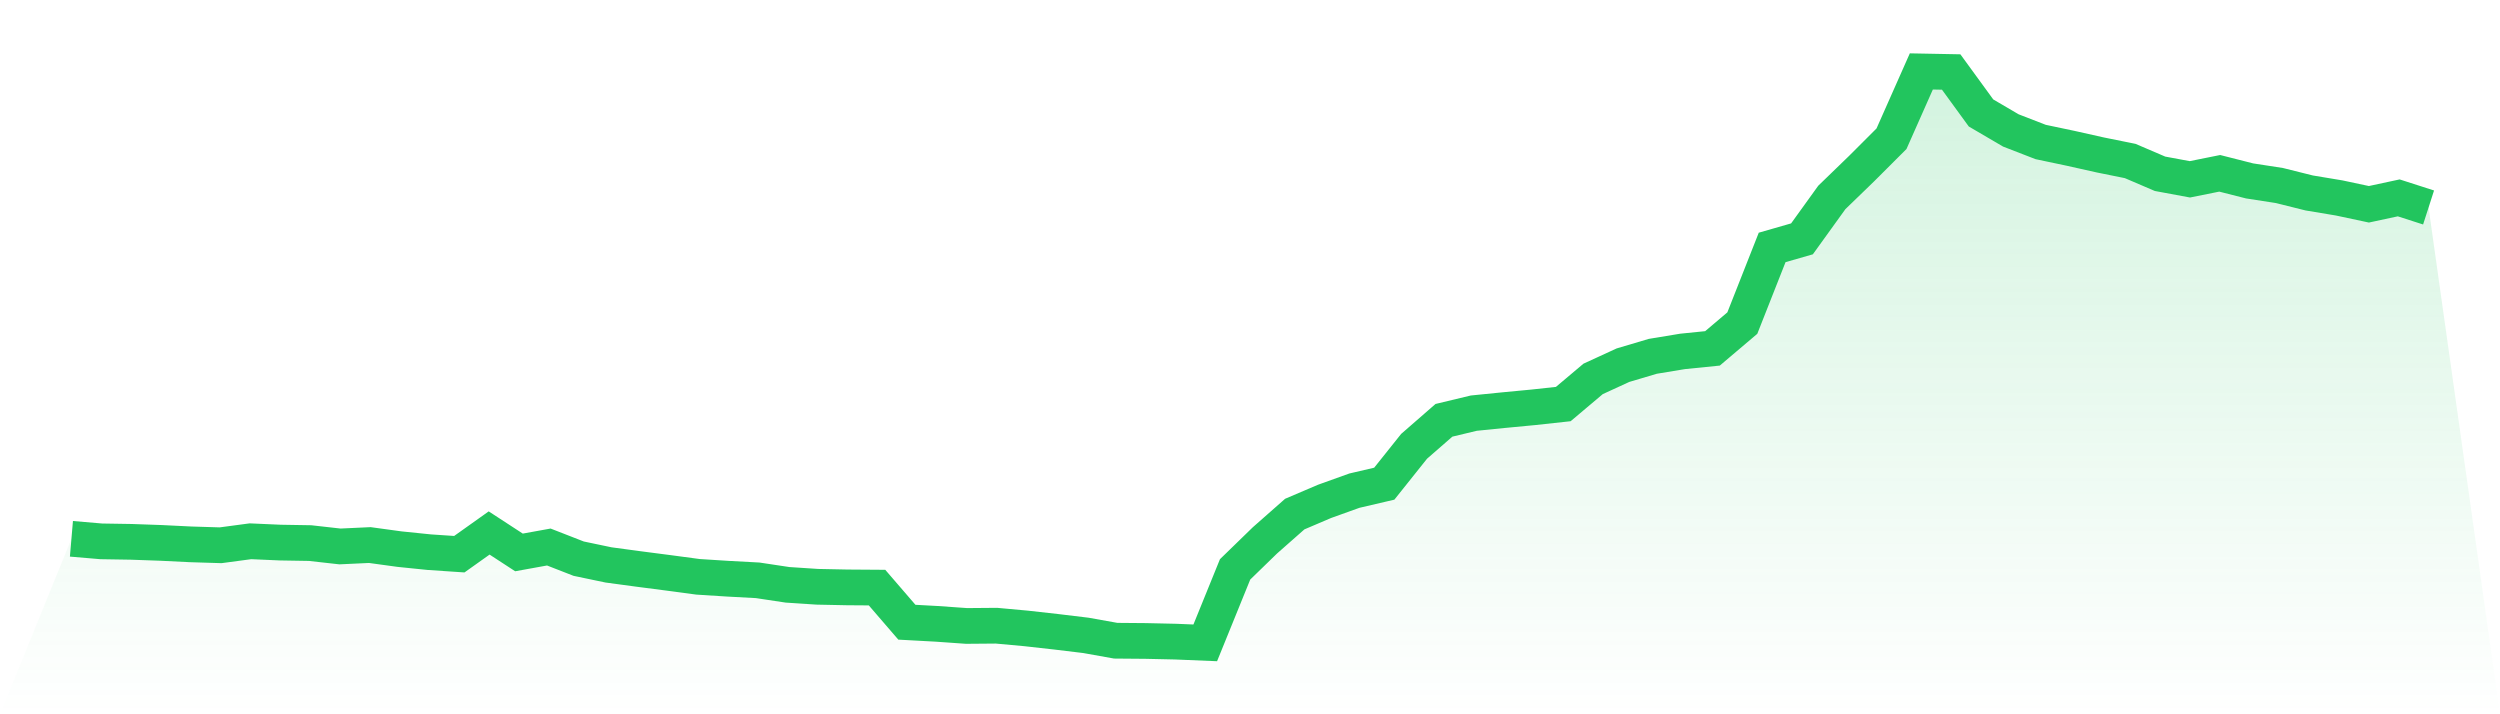
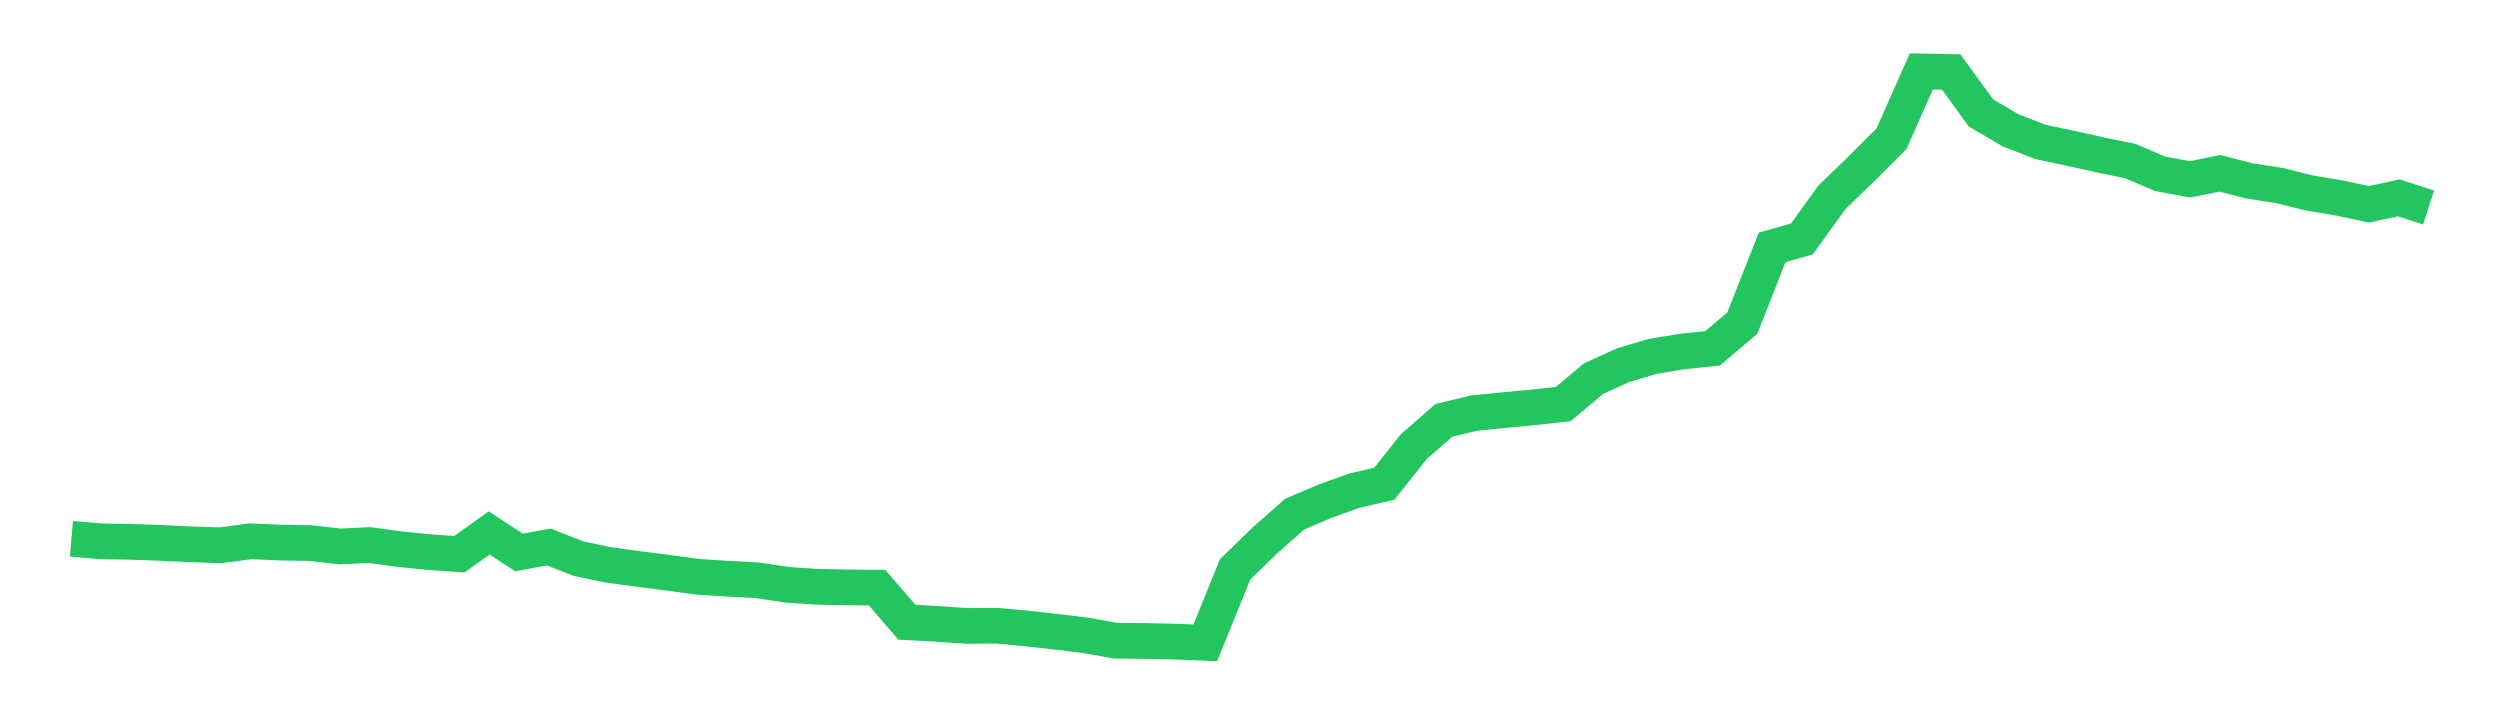
<svg xmlns="http://www.w3.org/2000/svg" viewBox="0 0 140 40">
  <defs>
    <linearGradient id="gradient" x1="0" x2="0" y1="0" y2="1">
      <stop offset="0%" stop-color="#22c55e" stop-opacity="0.2" />
      <stop offset="100%" stop-color="#22c55e" stop-opacity="0" />
    </linearGradient>
  </defs>
-   <path d="M4,30.173 L4,30.173 L5.671,30.316 L7.342,30.343 L9.013,30.402 L10.684,30.484 L12.354,30.535 L14.025,30.311 L15.696,30.385 L17.367,30.413 L19.038,30.601 L20.709,30.523 L22.38,30.752 L24.051,30.923 L25.722,31.035 L27.392,29.847 L29.063,30.936 L30.734,30.633 L32.405,31.285 L34.076,31.635 L35.747,31.861 L37.418,32.078 L39.089,32.302 L40.759,32.408 L42.43,32.498 L44.101,32.75 L45.772,32.86 L47.443,32.894 L49.114,32.906 L50.785,34.844 L52.456,34.935 L54.127,35.053 L55.797,35.039 L57.468,35.192 L59.139,35.379 L60.81,35.581 L62.481,35.88 L64.152,35.894 L65.823,35.931 L67.494,36 L69.165,31.885 L70.835,30.262 L72.506,28.789 L74.177,28.076 L75.848,27.476 L77.519,27.086 L79.19,24.993 L80.861,23.537 L82.532,23.136 L84.203,22.968 L85.873,22.809 L87.544,22.627 L89.215,21.218 L90.886,20.45 L92.557,19.954 L94.228,19.678 L95.899,19.509 L97.57,18.093 L99.24,13.856 L100.911,13.376 L102.582,11.057 L104.253,9.439 L105.924,7.769 L107.595,4 L109.266,4.032 L110.937,6.326 L112.608,7.305 L114.278,7.952 L115.949,8.304 L117.62,8.678 L119.291,9.016 L120.962,9.732 L122.633,10.042 L124.304,9.706 L125.975,10.131 L127.646,10.389 L129.316,10.806 L130.987,11.084 L132.658,11.44 L134.329,11.081 L136,11.619 L140,40 L0,40 z" fill="url(#gradient)" />
  <path d="M4,30.173 L4,30.173 L5.671,30.316 L7.342,30.343 L9.013,30.402 L10.684,30.484 L12.354,30.535 L14.025,30.311 L15.696,30.385 L17.367,30.413 L19.038,30.601 L20.709,30.523 L22.38,30.752 L24.051,30.923 L25.722,31.035 L27.392,29.847 L29.063,30.936 L30.734,30.633 L32.405,31.285 L34.076,31.635 L35.747,31.861 L37.418,32.078 L39.089,32.302 L40.759,32.408 L42.43,32.498 L44.101,32.75 L45.772,32.86 L47.443,32.894 L49.114,32.906 L50.785,34.844 L52.456,34.935 L54.127,35.053 L55.797,35.039 L57.468,35.192 L59.139,35.379 L60.81,35.581 L62.481,35.88 L64.152,35.894 L65.823,35.931 L67.494,36 L69.165,31.885 L70.835,30.262 L72.506,28.789 L74.177,28.076 L75.848,27.476 L77.519,27.086 L79.19,24.993 L80.861,23.537 L82.532,23.136 L84.203,22.968 L85.873,22.809 L87.544,22.627 L89.215,21.218 L90.886,20.45 L92.557,19.954 L94.228,19.678 L95.899,19.509 L97.57,18.093 L99.24,13.856 L100.911,13.376 L102.582,11.057 L104.253,9.439 L105.924,7.769 L107.595,4 L109.266,4.032 L110.937,6.326 L112.608,7.305 L114.278,7.952 L115.949,8.304 L117.62,8.678 L119.291,9.016 L120.962,9.732 L122.633,10.042 L124.304,9.706 L125.975,10.131 L127.646,10.389 L129.316,10.806 L130.987,11.084 L132.658,11.44 L134.329,11.081 L136,11.619" fill="none" stroke="#22c55e" stroke-width="2" />
</svg>